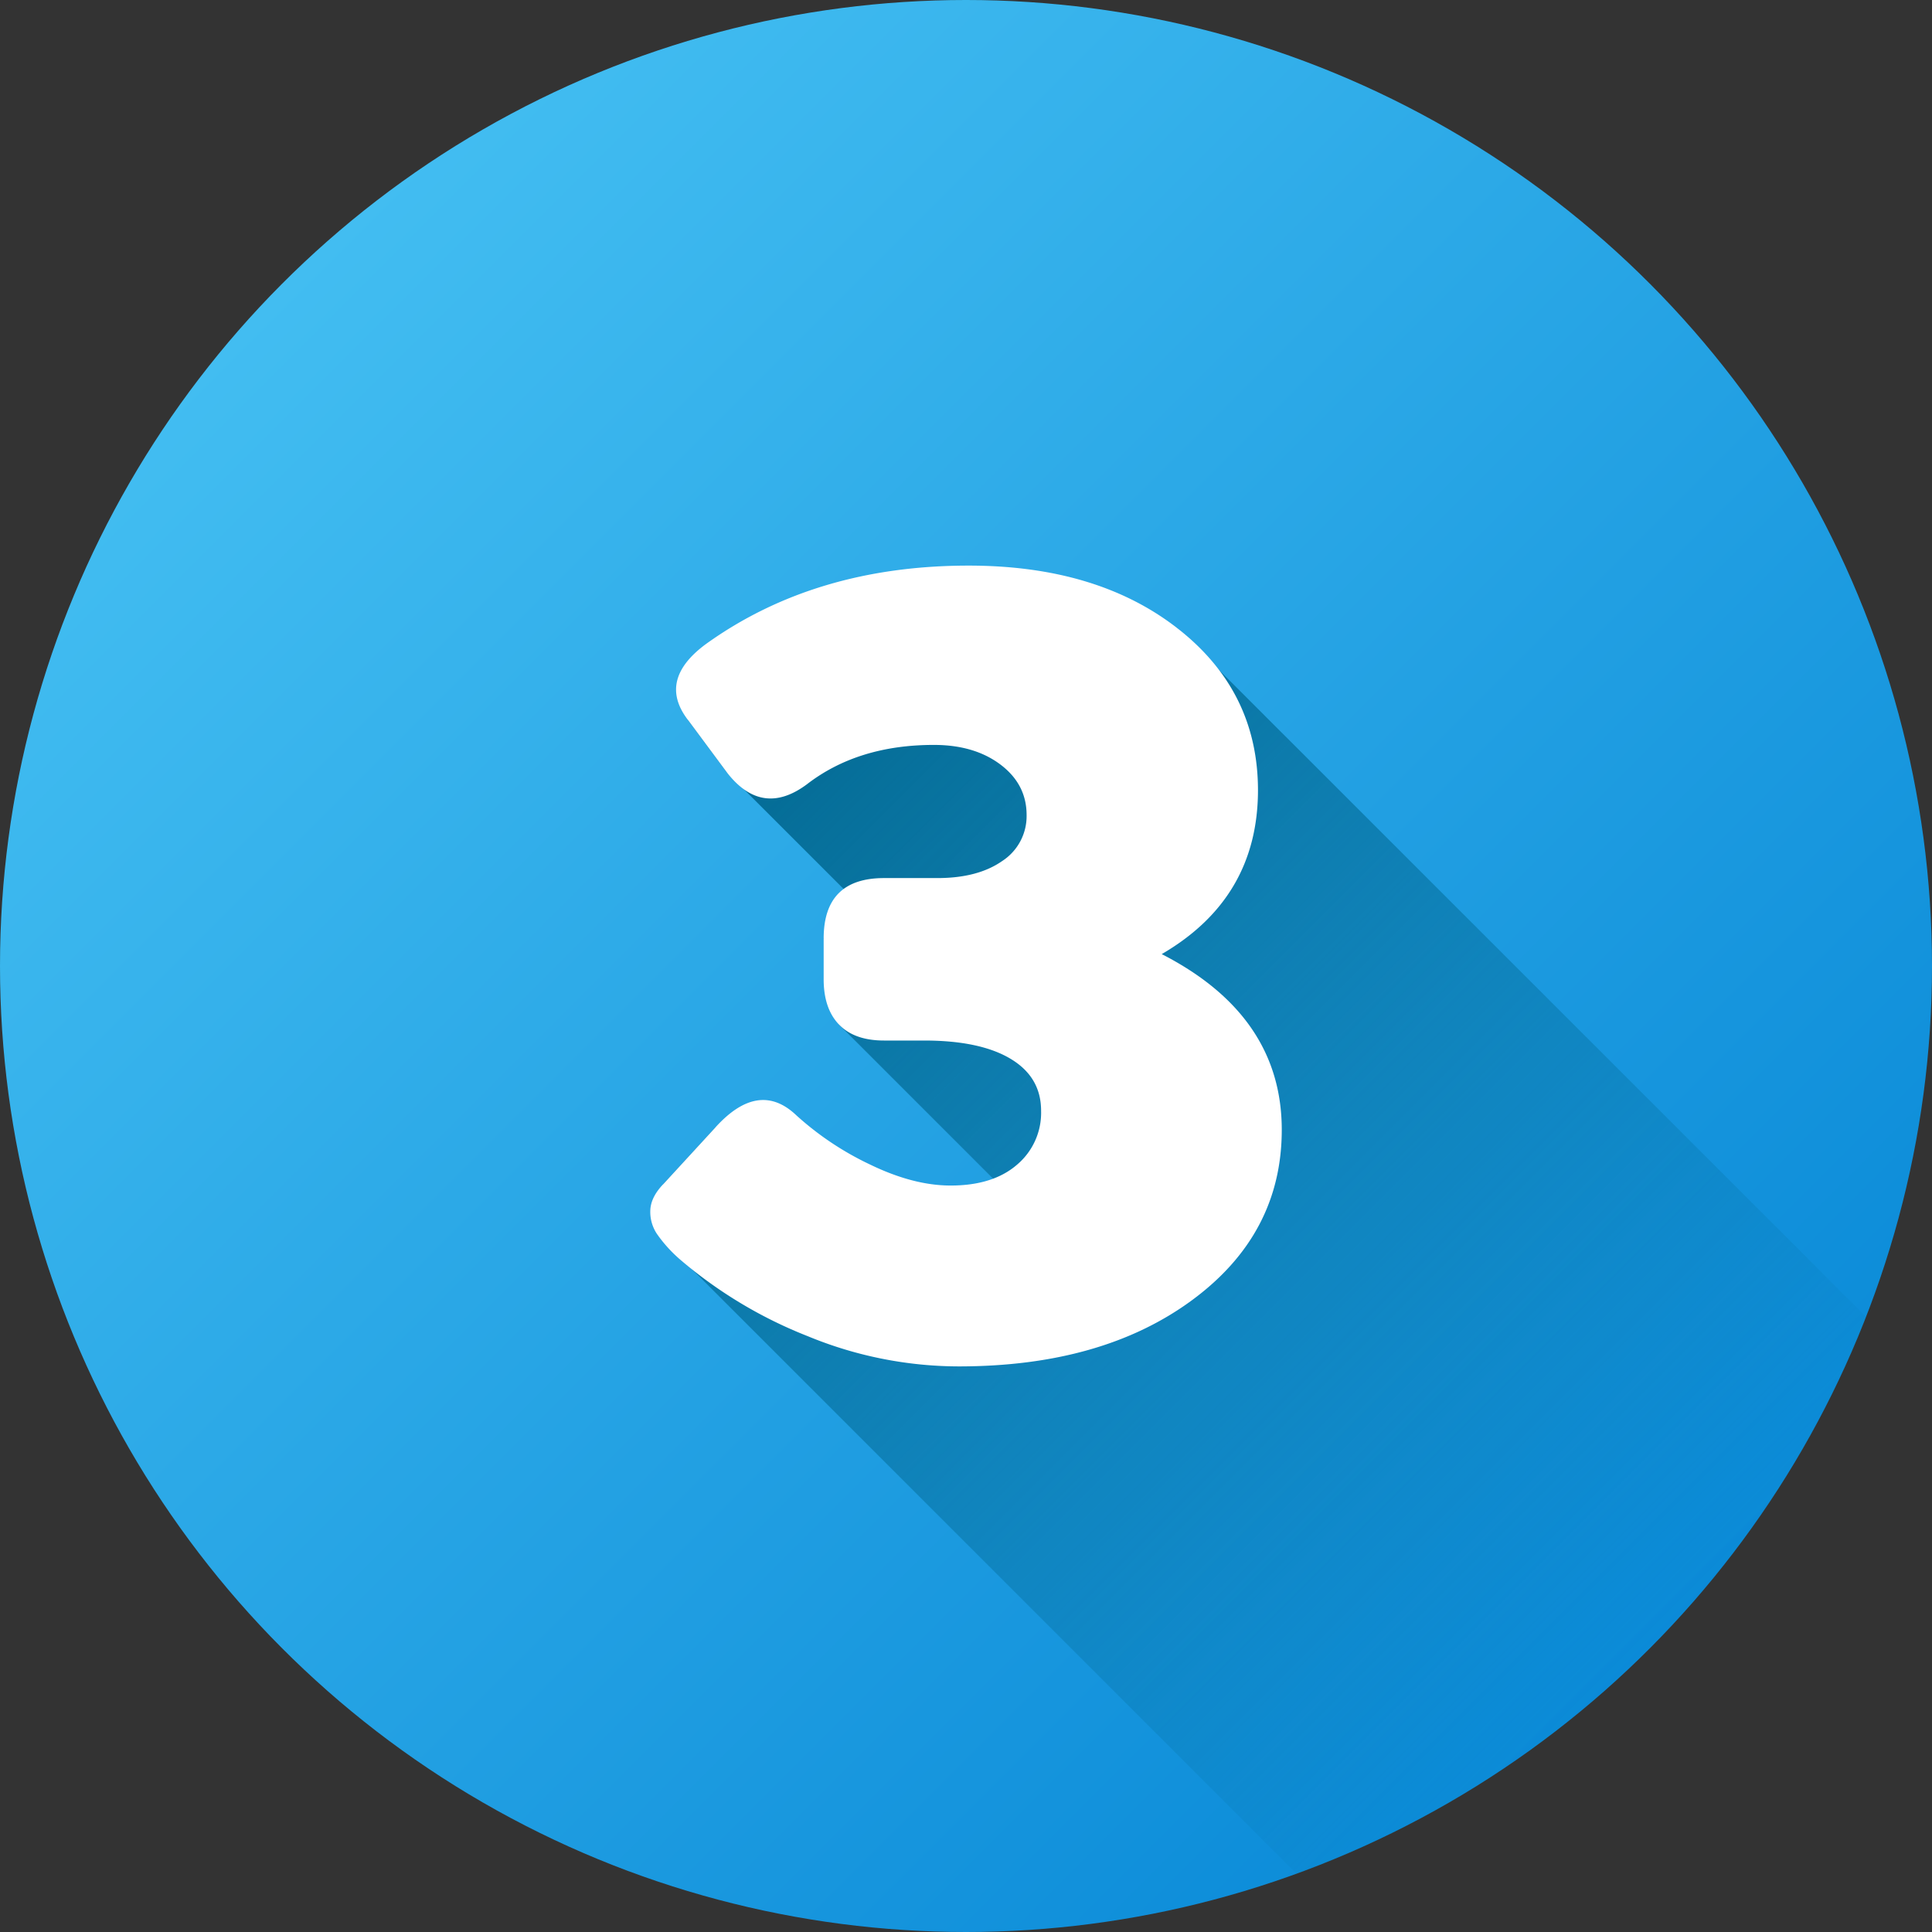
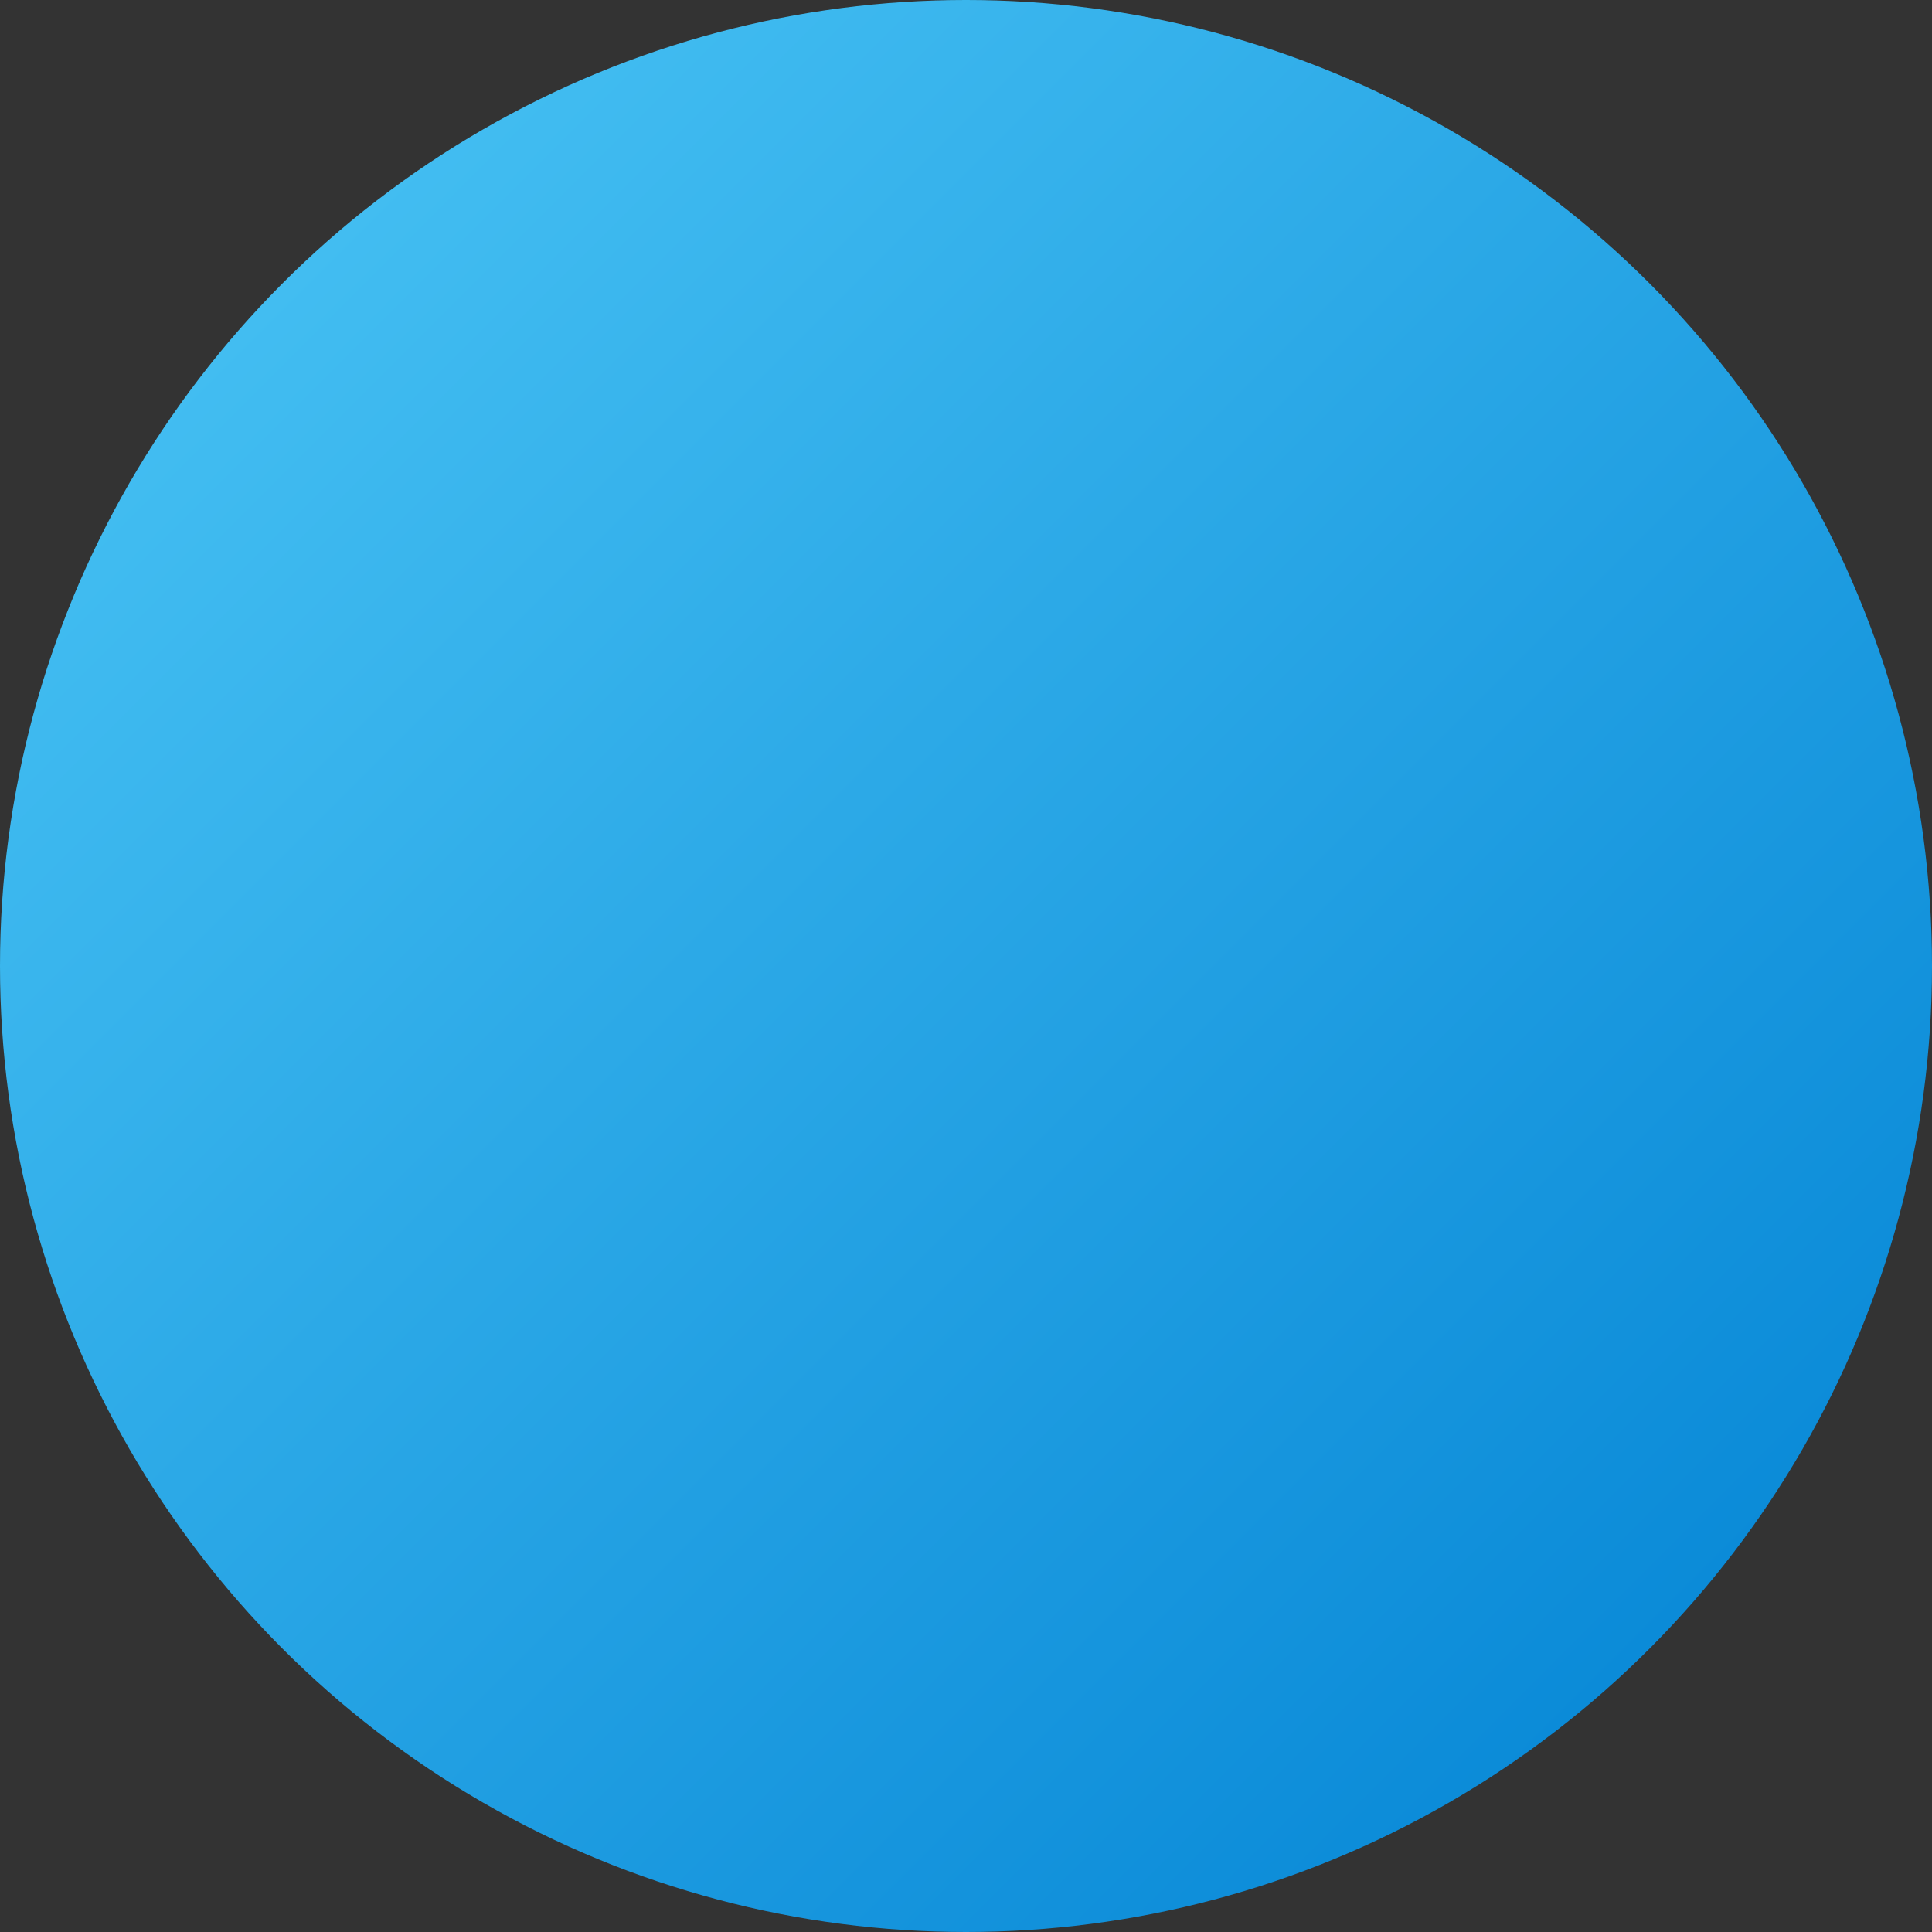
<svg xmlns="http://www.w3.org/2000/svg" viewBox="0 0 512 512">
  <rect x="0" y="0" width="512" height="512" fill="#333333" stroke="none" />
  <linearGradient id="linear-gradient" gradientUnits="userSpaceOnUse" x1="74.98" x2="437.02" y1="74.98" y2="437.02">
    <stop offset="0" stop-color="#42bdf1" />
    <stop offset="1" stop-color="#0b8bd8" />
  </linearGradient>
  <linearGradient id="linear-gradient-2" gradientUnits="userSpaceOnUse" x1="178.23" x2="435.16" y1="181.94" y2="438.87">
    <stop offset="0" stop-color="#00668e" />
    <stop offset="1" stop-color="#00668e" stop-opacity="0" />
  </linearGradient>
  <g id="Layer_2" data-name="Layer 2">
    <g id="Layer_1_copy_4" data-name="Layer 1 copy 4">
      <g id="_4" data-name="4">
        <circle cx="256" cy="256" fill="url(#linear-gradient)" r="256" />
-         <path d="m494.56 349a256.74 256.74 0 0 1 -150.92 147.6l-169.38-169.38 1.46-13.37 13.83-15.05 14.13-5.8 14.32 14 22.48 11.16 25.22-3.29-43.35-43.35-4.07-22.82 6.4-12-32.21-32.21-10.15-13.68-2.69-10.23 24-16.47 37.65-12.25 38.15 3.84 32.57 10.79z" fill="url(#linear-gradient-2)" />
-         <path d="m307.87 252.85q31.8 16.29 31.81 46.56 0 27.66-23.82 45.18t-61.78 17.52a105.25 105.25 0 0 1 -40-8 119 119 0 0 1 -33.6-20.11 37.17 37.17 0 0 1 -6.22-6.76 10.49 10.49 0 0 1 -1.92-6.53c.1-2.3 1.22-4.58 3.38-6.84l13.83-15.05q11.52-12.76 21.51-3.23a79.75 79.75 0 0 0 19.59 13.06q11.44 5.53 21.28 5.53 11.22 0 17.6-5.53a18 18 0 0 0 6.37-14.29q0-8.91-8.06-13.75t-22.84-4.86h-10.74q-7.83 0-11.91-4.23t-4.07-12.06v-10.76q0-16 16-16h14.12q10.75 0 17.21-4.53a14.2 14.2 0 0 0 6.45-12.17q0-8.15-6.91-13.37t-17.67-5.22q-20.13 0-33.66 10.45-12 8.91-21.35-3.38l-10.15-13.68q-8.15-10.61 4.77-20.13 28.91-20.77 69.61-20.78 34 0 55.32 16.6t21.36 42.87q0 28.64-25.51 43.49z" fill="#fff" />
      </g>
    </g>
  </g>
</svg>